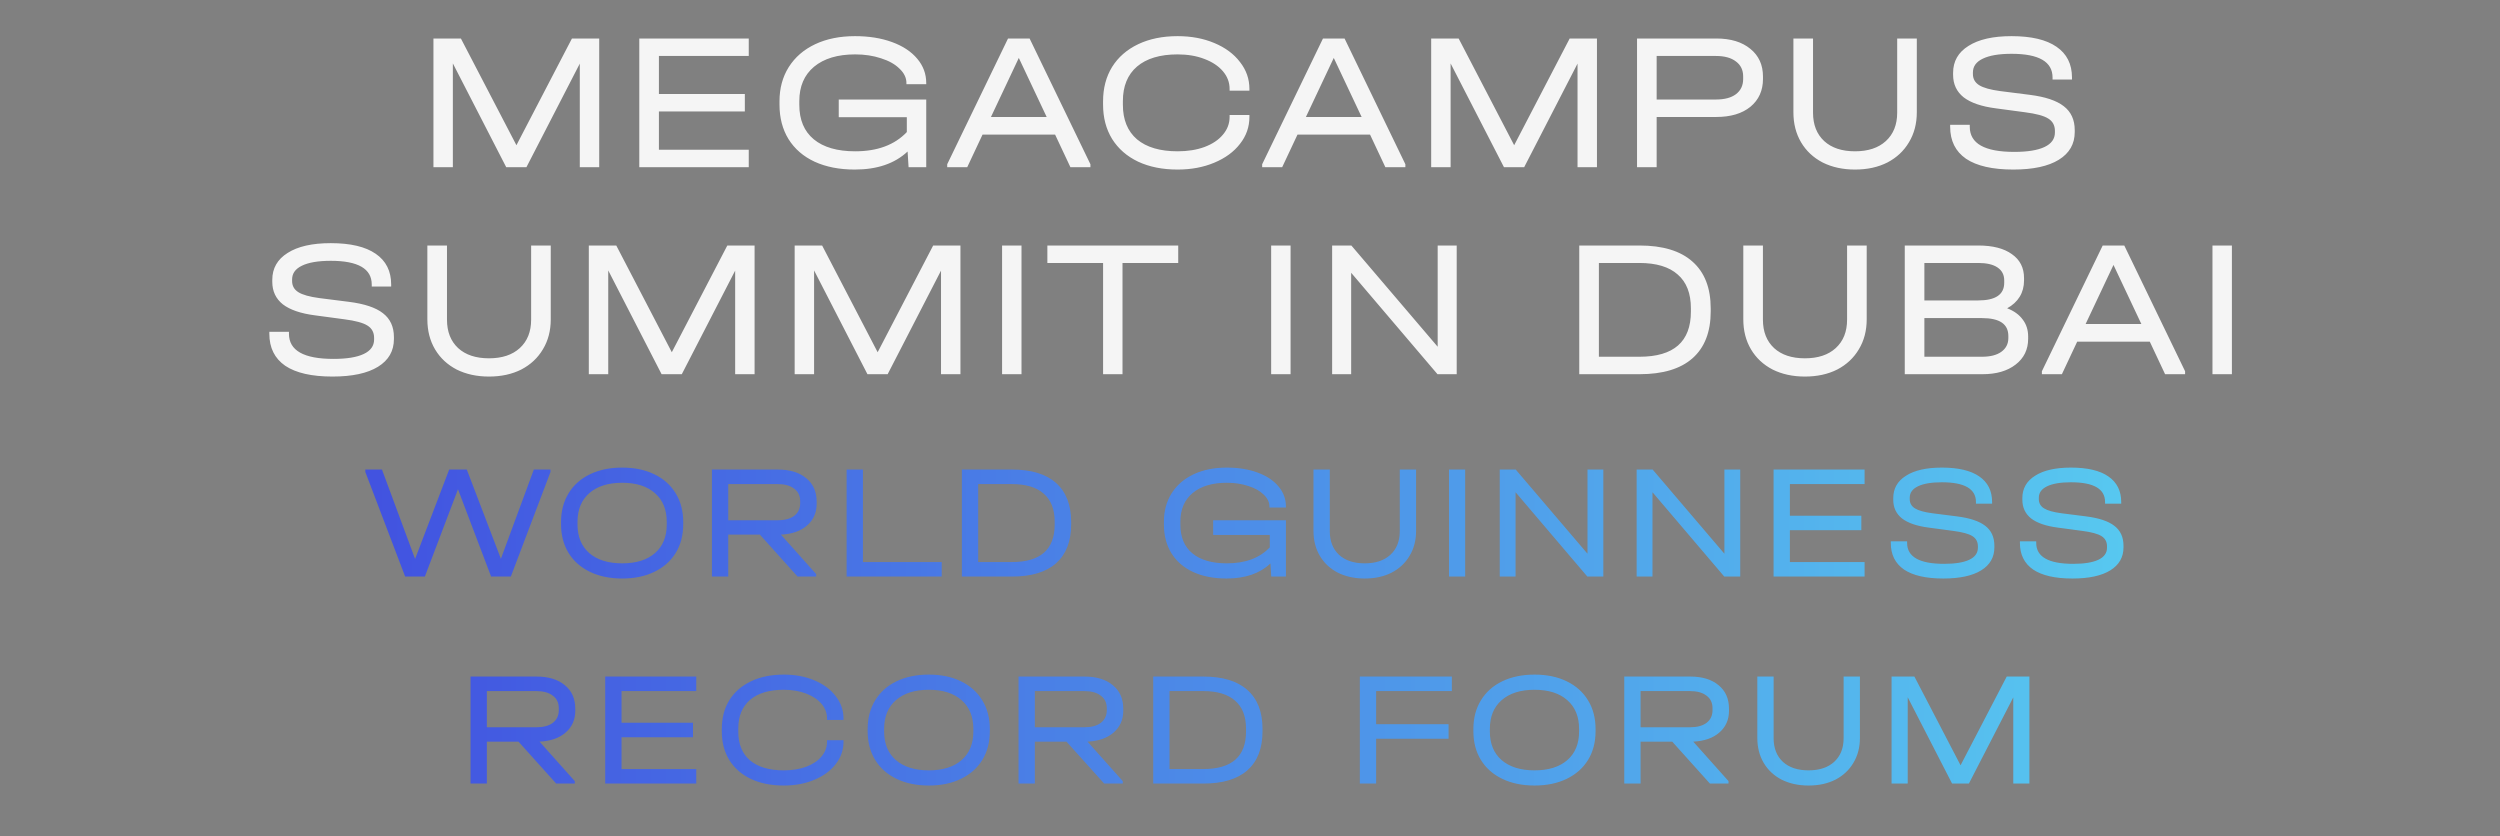
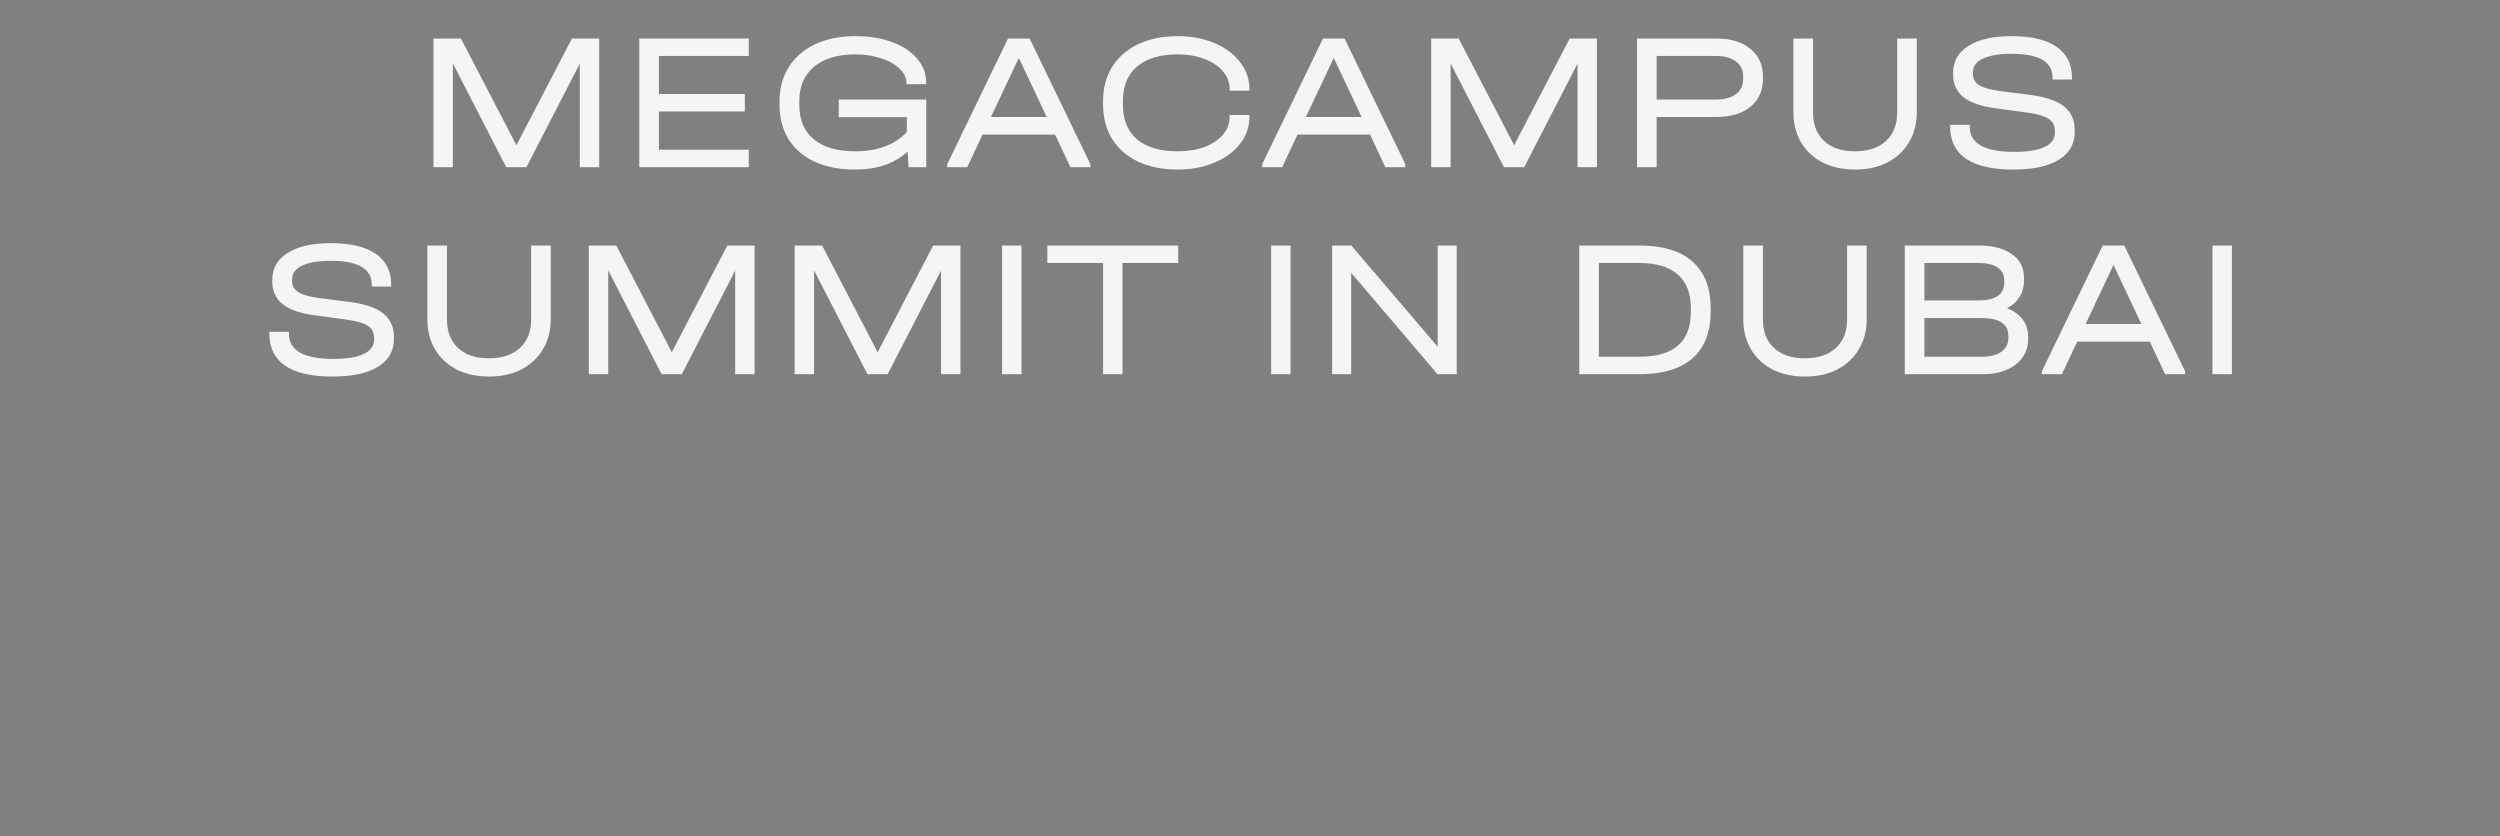
<svg xmlns="http://www.w3.org/2000/svg" width="314" height="105" viewBox="0 0 314 105" fill="none">
  <rect x="0" y="0" width="314" height="105" fill="#808080" stroke="none" />
  <path d="M75.261 21H72.822V7.99L66.119 21H63.581L56.879 7.965V21H54.44V4.836H57.889L64.863 18.24L71.836 4.836H75.261V21ZM94.044 4.836V7.029H82.759V11.809H93.551V14.002H82.759V18.807H94.044V21H80.295V4.836H94.044ZM113.847 10.577V10.429C113.847 9.772 113.559 9.173 112.984 8.631C112.426 8.072 111.654 7.637 110.668 7.325C109.682 6.996 108.598 6.832 107.415 6.832C105.214 6.832 103.489 7.349 102.241 8.384C101.009 9.419 100.393 10.856 100.393 12.696V13.164C100.393 15.053 101.001 16.499 102.216 17.501C103.432 18.503 105.165 19.004 107.415 19.004C110.208 19.004 112.368 18.199 113.896 16.589V14.717H105.346V12.499H116.335V21H114.118L113.994 19.029C112.385 20.54 110.175 21.296 107.366 21.296C105.428 21.296 103.744 20.967 102.315 20.31C100.902 19.653 99.81 18.708 99.038 17.476C98.282 16.244 97.904 14.799 97.904 13.14V12.721C97.904 11.095 98.29 9.665 99.062 8.433C99.851 7.185 100.96 6.224 102.389 5.551C103.818 4.877 105.485 4.54 107.391 4.54C109.132 4.54 110.676 4.787 112.023 5.279C113.387 5.772 114.446 6.47 115.202 7.374C115.957 8.261 116.335 9.279 116.335 10.429V10.577H113.847ZM136.957 20.63V21H134.444L132.522 16.91H123.405L121.483 21H118.969V20.63L126.608 4.836H129.318L136.957 20.63ZM131.462 14.692L127.963 7.275L124.464 14.692H131.462ZM147.909 21.296C146.02 21.296 144.369 20.967 142.956 20.31C141.543 19.637 140.451 18.684 139.679 17.452C138.923 16.22 138.545 14.782 138.545 13.14V12.721C138.545 11.078 138.923 9.641 139.679 8.409C140.451 7.177 141.543 6.224 142.956 5.551C144.369 4.877 146.02 4.54 147.909 4.54C149.617 4.54 151.153 4.828 152.516 5.403C153.896 5.978 154.972 6.774 155.744 7.793C156.533 8.795 156.927 9.92 156.927 11.168V11.39H154.438V11.168C154.438 10.347 154.159 9.608 153.601 8.951C153.042 8.294 152.262 7.776 151.26 7.399C150.274 7.021 149.157 6.832 147.909 6.832C145.708 6.832 144.007 7.341 142.808 8.36C141.625 9.378 141.034 10.823 141.034 12.696V13.164C141.034 15.037 141.625 16.483 142.808 17.501C144.007 18.503 145.708 19.004 147.909 19.004C149.174 19.004 150.299 18.823 151.284 18.462C152.287 18.084 153.059 17.567 153.601 16.91C154.159 16.253 154.438 15.513 154.438 14.692V14.446H156.927V14.692C156.927 15.941 156.533 17.066 155.744 18.068C154.972 19.07 153.896 19.858 152.516 20.433C151.153 21.008 149.617 21.296 147.909 21.296ZM176.515 20.63V21H174.002L172.08 16.91H162.963L161.041 21H158.528V20.63L166.166 4.836H168.877L176.515 20.63ZM171.02 14.692L167.521 7.275L164.023 14.692H171.02ZM200.577 21H198.138V7.99L191.436 21H188.898L182.196 7.965V21H179.756V4.836H183.206L190.179 18.24L197.152 4.836H200.577V21ZM215.566 4.836C217.373 4.836 218.802 5.271 219.853 6.142C220.905 6.996 221.43 8.154 221.43 9.616V9.912C221.43 11.374 220.905 12.54 219.853 13.411C218.802 14.265 217.373 14.692 215.566 14.692H208.075V21H205.611V4.836H215.566ZM215.517 12.499C216.601 12.499 217.439 12.277 218.03 11.834C218.638 11.374 218.942 10.733 218.942 9.912V9.616C218.942 8.795 218.638 8.162 218.03 7.719C217.439 7.259 216.601 7.029 215.517 7.029H208.075V12.499H215.517ZM232.989 21.296C231.462 21.296 230.106 21 228.924 20.409C227.757 19.801 226.854 18.955 226.213 17.871C225.573 16.787 225.252 15.53 225.252 14.101V4.836H227.716V14.15C227.716 15.661 228.184 16.852 229.121 17.723C230.057 18.577 231.347 19.004 232.989 19.004C234.632 19.004 235.922 18.577 236.858 17.723C237.811 16.852 238.287 15.661 238.287 14.15V4.836H240.751V14.101C240.751 15.53 240.422 16.787 239.765 17.871C239.125 18.955 238.221 19.801 237.055 20.409C235.889 21 234.533 21.296 232.989 21.296ZM252.873 21.296C250.261 21.296 248.282 20.844 246.935 19.941C245.604 19.021 244.939 17.682 244.939 15.924V15.678H247.403V15.924C247.403 18.027 249.268 19.078 252.996 19.078C254.656 19.078 255.92 18.873 256.791 18.462C257.662 18.051 258.097 17.444 258.097 16.639V16.442C258.097 15.752 257.818 15.234 257.259 14.889C256.717 14.544 255.748 14.281 254.352 14.101L250.68 13.608C248.89 13.378 247.543 12.918 246.639 12.228C245.752 11.522 245.309 10.577 245.309 9.394V9.148C245.309 7.702 245.949 6.577 247.231 5.772C248.512 4.951 250.319 4.54 252.652 4.54C255.132 4.54 257.013 4.984 258.294 5.871C259.592 6.758 260.241 8.047 260.241 9.739V9.986H257.801V9.739C257.801 7.752 256.085 6.758 252.652 6.758C251.075 6.758 249.867 6.963 249.029 7.374C248.208 7.768 247.797 8.343 247.797 9.099V9.296C247.797 9.904 248.06 10.372 248.586 10.7C249.112 11.029 249.99 11.275 251.222 11.44L254.918 11.908C256.873 12.154 258.302 12.63 259.206 13.337C260.126 14.043 260.586 15.045 260.586 16.343V16.589C260.586 18.084 259.92 19.242 258.59 20.064C257.259 20.885 255.354 21.296 252.873 21.296ZM41.763 47.296C39.151 47.296 37.172 46.844 35.825 45.941C34.495 45.021 33.829 43.682 33.829 41.924V41.678H36.293V41.924C36.293 44.027 38.158 45.078 41.887 45.078C43.546 45.078 44.811 44.873 45.681 44.462C46.552 44.051 46.987 43.444 46.987 42.639V42.441C46.987 41.752 46.708 41.234 46.149 40.889C45.607 40.544 44.638 40.281 43.242 40.101L39.57 39.608C37.78 39.378 36.433 38.918 35.529 38.228C34.642 37.522 34.199 36.577 34.199 35.394V35.148C34.199 33.702 34.84 32.577 36.121 31.772C37.402 30.951 39.209 30.54 41.542 30.54C44.022 30.54 45.903 30.984 47.184 31.871C48.482 32.758 49.131 34.047 49.131 35.739V35.986H46.691V35.739C46.691 33.752 44.975 32.758 41.542 32.758C39.965 32.758 38.757 32.963 37.919 33.374C37.098 33.768 36.688 34.343 36.688 35.099V35.296C36.688 35.904 36.95 36.372 37.476 36.7C38.002 37.029 38.88 37.275 40.112 37.44L43.809 37.908C45.763 38.154 47.193 38.63 48.096 39.337C49.016 40.043 49.476 41.045 49.476 42.343V42.589C49.476 44.084 48.81 45.242 47.48 46.064C46.149 46.885 44.244 47.296 41.763 47.296ZM61.414 47.296C59.886 47.296 58.531 47 57.348 46.409C56.182 45.801 55.278 44.955 54.638 43.871C53.997 42.786 53.677 41.53 53.677 40.101V30.836H56.141V40.15C56.141 41.661 56.609 42.852 57.545 43.723C58.481 44.577 59.771 45.004 61.414 45.004C63.056 45.004 64.346 44.577 65.282 43.723C66.235 42.852 66.711 41.661 66.711 40.15V30.836H69.175V40.101C69.175 41.53 68.847 42.786 68.19 43.871C67.549 44.955 66.646 45.801 65.479 46.409C64.313 47 62.958 47.296 61.414 47.296ZM94.776 47H92.337V33.99L85.634 47H83.096L76.394 33.965V47H73.955V30.836H77.404L84.378 44.24L91.351 30.836H94.776V47ZM120.631 47H118.192V33.99L111.489 47H108.951L102.249 33.965V47H99.81V30.836H103.259L110.233 44.24L117.206 30.836H120.631V47ZM128.301 30.836V47H125.862V30.836H128.301ZM131.55 33.029V30.836H147.985V33.029H140.987V47H138.548V33.029H131.55ZM162.096 30.836V47H159.657V30.836H162.096ZM182.962 30.836V47H180.548L169.706 34.261V47H167.316V30.836H169.73L180.572 43.55V30.836H182.962ZM205.92 30.836C208.844 30.836 211.062 31.509 212.573 32.856C214.101 34.203 214.865 36.166 214.865 38.745V39.115C214.865 41.694 214.101 43.657 212.573 45.004C211.062 46.335 208.844 47 205.92 47H198.356V30.836H205.92ZM205.92 44.807C210.224 44.807 212.376 42.918 212.376 39.14V38.721C212.376 36.848 211.826 35.435 210.725 34.483C209.641 33.514 208.031 33.029 205.896 33.029H200.82V44.807H205.92ZM226.696 47.296C225.169 47.296 223.813 47 222.631 46.409C221.464 45.801 220.561 44.955 219.92 43.871C219.28 42.786 218.959 41.53 218.959 40.101V30.836H221.423V40.15C221.423 41.661 221.892 42.852 222.828 43.723C223.764 44.577 225.054 45.004 226.696 45.004C228.339 45.004 229.629 44.577 230.565 43.723C231.518 42.852 231.994 41.661 231.994 40.15V30.836H234.458V40.101C234.458 41.53 234.13 42.786 233.472 43.871C232.832 44.955 231.928 45.801 230.762 46.409C229.596 47 228.241 47.296 226.696 47.296ZM252.1 38.721C252.954 39.049 253.603 39.518 254.046 40.125C254.506 40.717 254.736 41.431 254.736 42.269V42.54C254.736 43.904 254.211 44.988 253.159 45.793C252.124 46.597 250.736 47 248.995 47H239.238V30.836H248.478C250.285 30.836 251.689 31.197 252.691 31.92C253.71 32.627 254.219 33.629 254.219 34.926V35.222C254.219 35.994 254.038 36.676 253.677 37.267C253.315 37.858 252.79 38.343 252.1 38.721ZM241.702 33.029V37.735H248.453C250.638 37.735 251.73 36.996 251.73 35.518V35.222C251.73 34.516 251.451 33.974 250.892 33.596C250.334 33.218 249.529 33.029 248.478 33.029H241.702ZM252.248 42.195C252.248 40.7 251.147 39.953 248.946 39.953H241.702V44.807H248.946C249.981 44.807 250.786 44.602 251.361 44.191C251.952 43.764 252.248 43.189 252.248 42.466V42.195ZM274.448 46.63V47H271.935L270.013 42.91H260.896L258.974 47H256.461V46.63L264.099 30.836H266.81L274.448 46.63ZM268.953 40.692L265.454 33.275L261.955 40.692H268.953ZM280.326 30.836V47H277.886V30.836H280.326Z" fill="#F5F5F5" />
-   <path d="M69.141 58.975V59.283L64.162 72.416H61.683L57.523 61.455L53.364 72.416H50.885L45.886 59.283V58.975H47.976L52.135 70.203L56.417 58.975H58.63L62.912 70.183L67.051 58.975H69.141ZM78.15 72.662C76.607 72.662 75.254 72.382 74.094 71.822C72.933 71.262 72.038 70.47 71.409 69.445C70.781 68.421 70.467 67.219 70.467 65.839V65.573C70.467 64.193 70.781 62.991 71.409 61.967C72.038 60.929 72.933 60.13 74.094 59.57C75.254 59.01 76.607 58.73 78.15 58.73C79.694 58.73 81.039 59.01 82.186 59.57C83.347 60.13 84.242 60.929 84.871 61.967C85.499 62.991 85.813 64.193 85.813 65.573V65.839C85.813 67.219 85.499 68.421 84.871 69.445C84.242 70.47 83.347 71.262 82.186 71.822C81.039 72.382 79.694 72.662 78.15 72.662ZM78.15 70.756C79.912 70.756 81.285 70.326 82.268 69.466C83.252 68.605 83.744 67.41 83.744 65.88V65.552C83.744 64.009 83.252 62.807 82.268 61.946C81.285 61.072 79.912 60.635 78.15 60.635C76.388 60.635 75.009 61.072 74.011 61.946C73.028 62.807 72.536 64.009 72.536 65.552V65.88C72.536 67.41 73.028 68.605 74.011 69.466C75.009 70.326 76.388 70.756 78.15 70.756ZM102.572 63.278C102.572 64.398 102.169 65.306 101.363 66.003C100.571 66.7 99.478 67.082 98.085 67.15L102.51 72.109V72.416H100.174L95.442 67.15H91.467V72.416H89.418V58.975H97.695C99.212 58.975 100.4 59.337 101.26 60.061C102.135 60.772 102.572 61.755 102.572 63.012V63.278ZM100.502 62.95C100.502 62.267 100.25 61.742 99.744 61.373C99.252 60.99 98.556 60.799 97.654 60.799H91.467V65.347H97.654C98.556 65.347 99.252 65.163 99.744 64.794C100.25 64.412 100.502 63.879 100.502 63.196V62.95ZM108.383 58.975V70.593H118.279V72.416H106.335V58.975H108.383ZM127.1 58.975C129.532 58.975 131.376 59.535 132.632 60.656C133.902 61.776 134.538 63.408 134.538 65.552V65.86C134.538 68.004 133.902 69.636 132.632 70.756C131.376 71.863 129.532 72.416 127.1 72.416H120.81V58.975H127.1ZM127.1 70.593C130.679 70.593 132.468 69.022 132.468 65.88V65.532C132.468 63.975 132.011 62.8 131.096 62.008C130.194 61.202 128.855 60.799 127.08 60.799H122.859V70.593H127.1ZM159.443 63.749V63.626C159.443 63.08 159.204 62.581 158.726 62.131C158.261 61.666 157.619 61.304 156.8 61.045C155.98 60.772 155.079 60.635 154.095 60.635C152.265 60.635 150.831 61.065 149.793 61.926C148.768 62.786 148.256 63.982 148.256 65.511V65.901C148.256 67.471 148.761 68.673 149.772 69.507C150.783 70.34 152.224 70.756 154.095 70.756C156.417 70.756 158.213 70.087 159.484 68.749V67.191H152.374V65.347H161.512V72.416H159.668L159.566 70.777C158.227 72.034 156.39 72.662 154.054 72.662C152.442 72.662 151.042 72.389 149.854 71.842C148.679 71.296 147.771 70.511 147.129 69.486C146.501 68.462 146.187 67.26 146.187 65.88V65.532C146.187 64.18 146.508 62.991 147.15 61.967C147.805 60.929 148.727 60.13 149.916 59.57C151.104 59.01 152.49 58.73 154.075 58.73C155.523 58.73 156.807 58.935 157.927 59.344C159.06 59.754 159.941 60.335 160.57 61.086C161.198 61.823 161.512 62.67 161.512 63.626V63.749H159.443ZM171.406 72.662C170.136 72.662 169.009 72.416 168.025 71.924C167.056 71.419 166.304 70.716 165.772 69.814C165.239 68.912 164.973 67.868 164.973 66.679V58.975H167.022V66.72C167.022 67.977 167.411 68.967 168.189 69.691C168.968 70.401 170.04 70.756 171.406 70.756C172.772 70.756 173.844 70.401 174.623 69.691C175.415 68.967 175.811 67.977 175.811 66.72V58.975H177.86V66.679C177.86 67.868 177.587 68.912 177.04 69.814C176.508 70.716 175.757 71.419 174.787 71.924C173.817 72.416 172.69 72.662 171.406 72.662ZM184.026 58.975V72.416H181.998V58.975H184.026ZM201.377 58.975V72.416H199.369L190.354 61.823V72.416H188.366V58.975H190.374L199.389 69.548V58.975H201.377ZM218.573 58.975V72.416H216.566L207.551 61.823V72.416H205.563V58.975H207.571L216.586 69.548V58.975H218.573ZM234.193 58.975V60.799H224.809V64.774H233.783V66.597H224.809V70.593H234.193V72.416H222.76V58.975H234.193ZM244.082 72.662C241.91 72.662 240.264 72.286 239.144 71.535C238.037 70.77 237.484 69.657 237.484 68.195V67.99H239.533V68.195C239.533 69.944 241.083 70.818 244.184 70.818C245.564 70.818 246.615 70.647 247.339 70.306C248.063 69.964 248.425 69.459 248.425 68.79V68.626C248.425 68.052 248.193 67.622 247.728 67.335C247.278 67.048 246.472 66.829 245.311 66.679L242.258 66.269C240.769 66.078 239.649 65.696 238.898 65.122C238.16 64.535 237.792 63.749 237.792 62.766V62.561C237.792 61.359 238.324 60.423 239.39 59.754C240.455 59.071 241.958 58.73 243.897 58.73C245.96 58.73 247.524 59.099 248.589 59.836C249.668 60.574 250.208 61.646 250.208 63.053V63.258H248.179V63.053C248.179 61.4 246.752 60.574 243.897 60.574C242.586 60.574 241.582 60.744 240.885 61.086C240.202 61.414 239.861 61.892 239.861 62.52V62.684C239.861 63.189 240.079 63.579 240.517 63.852C240.954 64.125 241.684 64.33 242.709 64.466L245.782 64.856C247.408 65.061 248.596 65.457 249.347 66.044C250.112 66.631 250.494 67.465 250.494 68.544V68.749C250.494 69.992 249.941 70.954 248.835 71.638C247.728 72.32 246.144 72.662 244.082 72.662ZM260.298 72.662C258.126 72.662 256.48 72.286 255.36 71.535C254.254 70.77 253.701 69.657 253.701 68.195V67.99H255.749V68.195C255.749 69.944 257.3 70.818 260.4 70.818C261.78 70.818 262.832 70.647 263.556 70.306C264.28 69.964 264.641 69.459 264.641 68.79V68.626C264.641 68.052 264.409 67.622 263.945 67.335C263.494 67.048 262.688 66.829 261.527 66.679L258.474 66.269C256.986 66.078 255.866 65.696 255.114 65.122C254.377 64.535 254.008 63.749 254.008 62.766V62.561C254.008 61.359 254.541 60.423 255.606 59.754C256.671 59.071 258.174 58.73 260.114 58.73C262.176 58.73 263.74 59.099 264.805 59.836C265.884 60.574 266.424 61.646 266.424 63.053V63.258H264.396V63.053C264.396 61.4 262.968 60.574 260.114 60.574C258.802 60.574 257.798 60.744 257.102 61.086C256.419 61.414 256.077 61.892 256.077 62.52V62.684C256.077 63.189 256.296 63.579 256.733 63.852C257.17 64.125 257.901 64.33 258.925 64.466L261.998 64.856C263.624 65.061 264.812 65.457 265.563 66.044C266.328 66.631 266.711 67.465 266.711 68.544V68.749C266.711 69.992 266.158 70.954 265.051 71.638C263.945 72.32 262.36 72.662 260.298 72.662ZM72.254 89.278C72.254 90.398 71.851 91.306 71.045 92.003C70.253 92.7 69.16 93.082 67.767 93.15L72.193 98.109V98.416H69.857L65.124 93.15H61.149V98.416H59.1V84.975H67.378C68.894 84.975 70.082 85.338 70.943 86.061C71.817 86.772 72.254 87.755 72.254 89.012V89.278ZM70.185 88.95C70.185 88.267 69.932 87.742 69.427 87.373C68.935 86.99 68.238 86.799 67.337 86.799H61.149V91.347H67.337C68.238 91.347 68.935 91.163 69.427 90.794C69.932 90.412 70.185 89.879 70.185 89.196V88.95ZM87.45 84.975V86.799H78.066V90.774H87.04V92.597H78.066V96.593H87.45V98.416H76.017V84.975H87.45ZM98.445 98.662C96.874 98.662 95.502 98.389 94.327 97.842C93.152 97.282 92.244 96.49 91.602 95.466C90.974 94.441 90.659 93.246 90.659 91.88V91.532C90.659 90.166 90.974 88.971 91.602 87.946C92.244 86.922 93.152 86.13 94.327 85.57C95.502 85.01 96.874 84.73 98.445 84.73C99.866 84.73 101.143 84.969 102.276 85.447C103.424 85.925 104.318 86.587 104.96 87.434C105.616 88.267 105.944 89.203 105.944 90.241V90.425H103.875V90.241C103.875 89.558 103.642 88.944 103.178 88.397C102.714 87.851 102.065 87.421 101.232 87.106C100.412 86.792 99.483 86.635 98.445 86.635C96.615 86.635 95.201 87.058 94.204 87.905C93.221 88.752 92.729 89.954 92.729 91.511V91.901C92.729 93.458 93.221 94.66 94.204 95.507C95.201 96.34 96.615 96.756 98.445 96.756C99.497 96.756 100.432 96.606 101.252 96.306C102.085 95.992 102.727 95.561 103.178 95.015C103.642 94.469 103.875 93.854 103.875 93.171V92.966H105.944V93.171C105.944 94.209 105.616 95.145 104.96 95.978C104.318 96.811 103.424 97.467 102.276 97.945C101.143 98.423 99.866 98.662 98.445 98.662ZM116.66 98.662C115.116 98.662 113.764 98.382 112.603 97.822C111.442 97.262 110.547 96.47 109.919 95.445C109.291 94.421 108.977 93.219 108.977 91.839V91.573C108.977 90.193 109.291 88.991 109.919 87.967C110.547 86.929 111.442 86.13 112.603 85.57C113.764 85.01 115.116 84.73 116.66 84.73C118.203 84.73 119.549 85.01 120.696 85.57C121.857 86.13 122.752 86.929 123.38 87.967C124.008 88.991 124.323 90.193 124.323 91.573V91.839C124.323 93.219 124.008 94.421 123.38 95.445C122.752 96.47 121.857 97.262 120.696 97.822C119.549 98.382 118.203 98.662 116.66 98.662ZM116.66 96.756C118.422 96.756 119.795 96.326 120.778 95.466C121.762 94.605 122.253 93.41 122.253 91.88V91.552C122.253 90.009 121.762 88.807 120.778 87.946C119.795 87.072 118.422 86.635 116.66 86.635C114.898 86.635 113.518 87.072 112.521 87.946C111.538 88.807 111.046 90.009 111.046 91.552V91.88C111.046 93.41 111.538 94.605 112.521 95.466C113.518 96.326 114.898 96.756 116.66 96.756ZM141.081 89.278C141.081 90.398 140.678 91.306 139.872 92.003C139.08 92.7 137.988 93.082 136.594 93.15L141.02 98.109V98.416H138.684L133.951 93.15H129.976V98.416H127.928V84.975H136.205C137.721 84.975 138.909 85.338 139.77 86.061C140.644 86.772 141.081 87.755 141.081 89.012V89.278ZM139.012 88.95C139.012 88.267 138.759 87.742 138.254 87.373C137.762 86.99 137.066 86.799 136.164 86.799H129.976V91.347H136.164C137.066 91.347 137.762 91.163 138.254 90.794C138.759 90.412 139.012 89.879 139.012 89.196V88.95ZM151.134 84.975C153.566 84.975 155.41 85.535 156.666 86.656C157.936 87.776 158.572 89.408 158.572 91.552V91.86C158.572 94.004 157.936 95.636 156.666 96.756C155.41 97.863 153.566 98.416 151.134 98.416H144.844V84.975H151.134ZM151.134 96.593C154.713 96.593 156.502 95.022 156.502 91.88V91.532C156.502 89.975 156.045 88.8 155.13 88.008C154.228 87.202 152.889 86.799 151.114 86.799H146.893V96.593H151.134ZM182.35 84.975V86.799H172.843V90.958H181.94V92.782H172.843V98.416H170.794V84.975H182.35ZM192.74 98.662C191.196 98.662 189.844 98.382 188.683 97.822C187.522 97.262 186.627 96.47 185.999 95.445C185.371 94.421 185.056 93.219 185.056 91.839V91.573C185.056 90.193 185.371 88.991 185.999 87.967C186.627 86.929 187.522 86.13 188.683 85.57C189.844 85.01 191.196 84.73 192.74 84.73C194.283 84.73 195.629 85.01 196.776 85.57C197.937 86.13 198.832 86.929 199.46 87.967C200.088 88.991 200.402 90.193 200.402 91.573V91.839C200.402 93.219 200.088 94.421 199.46 95.445C198.832 96.47 197.937 97.262 196.776 97.822C195.629 98.382 194.283 98.662 192.74 98.662ZM192.74 96.756C194.502 96.756 195.874 96.326 196.858 95.466C197.841 94.605 198.333 93.41 198.333 91.88V91.552C198.333 90.009 197.841 88.807 196.858 87.946C195.874 87.072 194.502 86.635 192.74 86.635C190.978 86.635 189.598 87.072 188.601 87.946C187.617 88.807 187.126 90.009 187.126 91.552V91.88C187.126 93.41 187.617 94.605 188.601 95.466C189.598 96.326 190.978 96.756 192.74 96.756ZM217.161 89.278C217.161 90.398 216.758 91.306 215.952 92.003C215.16 92.7 214.067 93.082 212.674 93.15L217.1 98.109V98.416H214.764L210.031 93.15H206.056V98.416H204.007V84.975H212.285C213.801 84.975 214.989 85.338 215.85 86.061C216.724 86.772 217.161 87.755 217.161 89.012V89.278ZM215.092 88.95C215.092 88.267 214.839 87.742 214.334 87.373C213.842 86.99 213.145 86.799 212.244 86.799H206.056V91.347H212.244C213.145 91.347 213.842 91.163 214.334 90.794C214.839 90.412 215.092 89.879 215.092 89.196V88.95ZM227.153 98.662C225.882 98.662 224.755 98.416 223.772 97.924C222.802 97.419 222.051 96.716 221.518 95.814C220.986 94.912 220.719 93.868 220.719 92.679V84.975H222.768V92.72C222.768 93.977 223.157 94.967 223.936 95.691C224.714 96.401 225.787 96.756 227.153 96.756C228.518 96.756 229.591 96.401 230.369 95.691C231.161 94.967 231.558 93.977 231.558 92.72V84.975H233.606V92.679C233.606 93.868 233.333 94.912 232.787 95.814C232.254 96.716 231.503 97.419 230.533 97.924C229.563 98.416 228.437 98.662 227.153 98.662ZM254.893 98.416H252.865V87.598L247.292 98.416H245.182L239.609 87.578V98.416H237.581V84.975H240.449L246.247 96.121L252.046 84.975H254.893V98.416Z" fill="url(#paint0_linear_8261_12)" />
  <defs>
    <linearGradient id="paint0_linear_8261_12" x1="-1.16974e-06" y1="78.416" x2="314" y2="78.416" gradientUnits="userSpaceOnUse">
      <stop stop-color="#3D3ADD" />
      <stop offset="1" stop-color="#5CE1F3" />
    </linearGradient>
  </defs>
</svg>